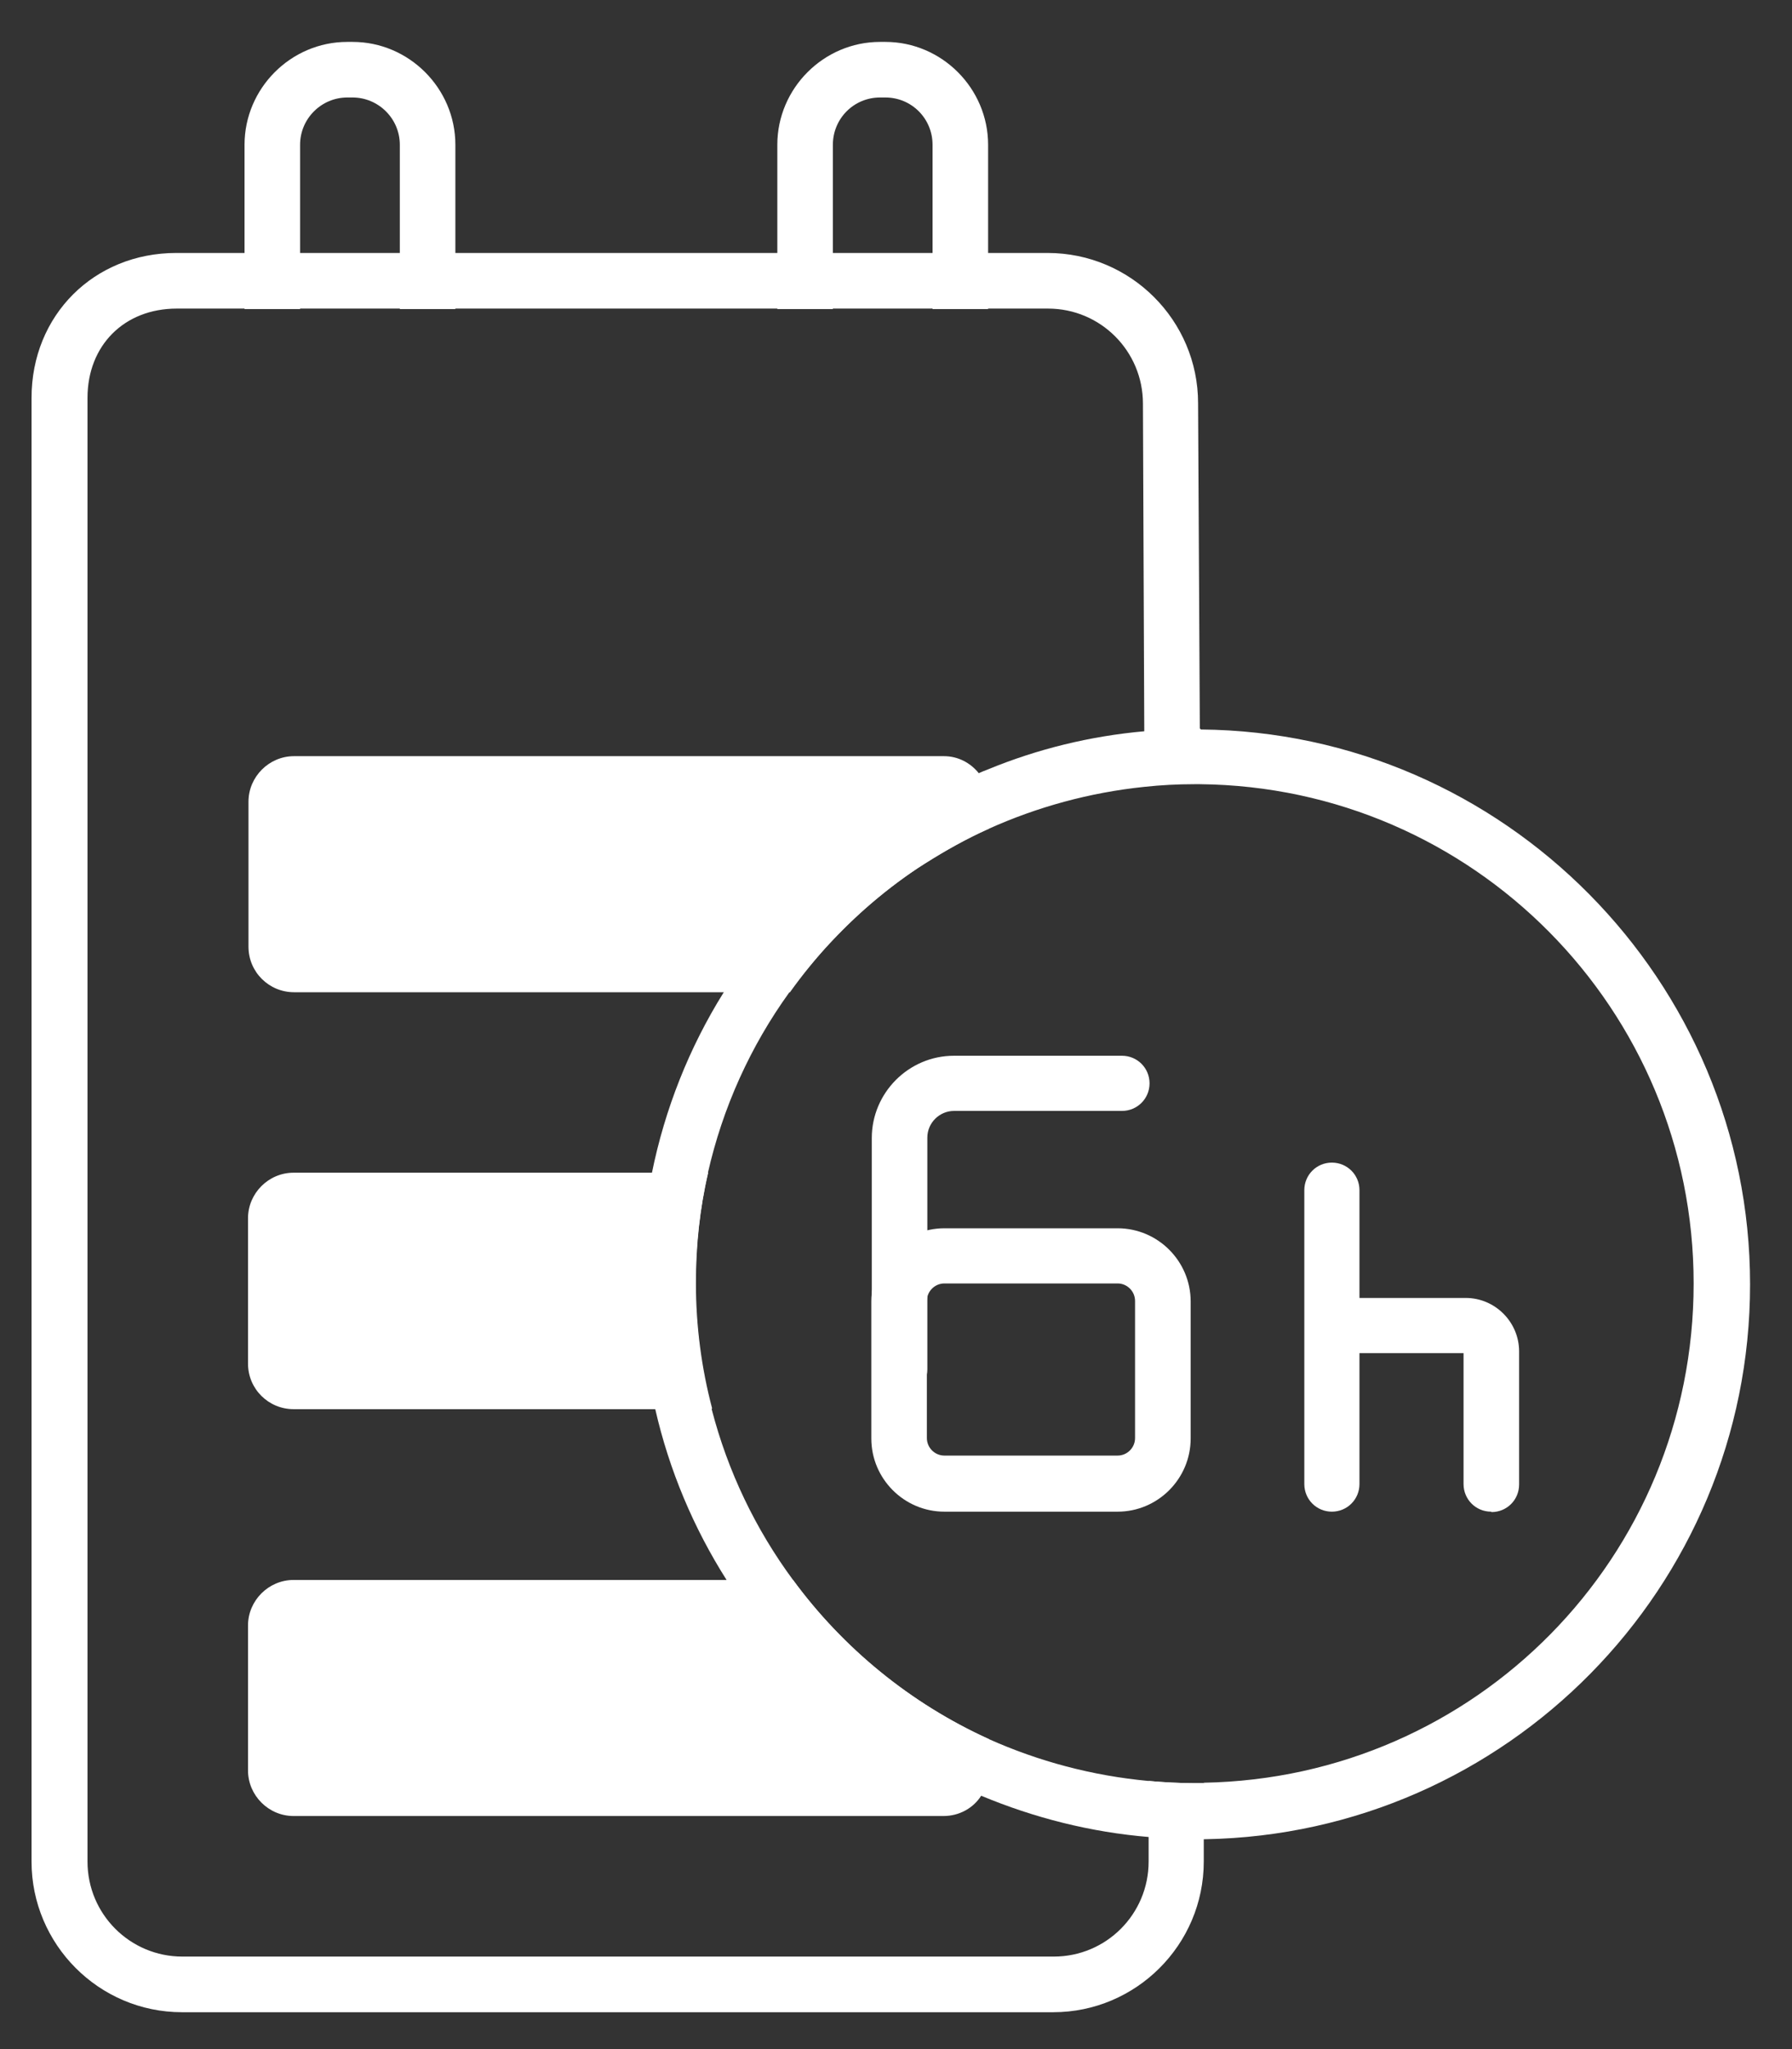
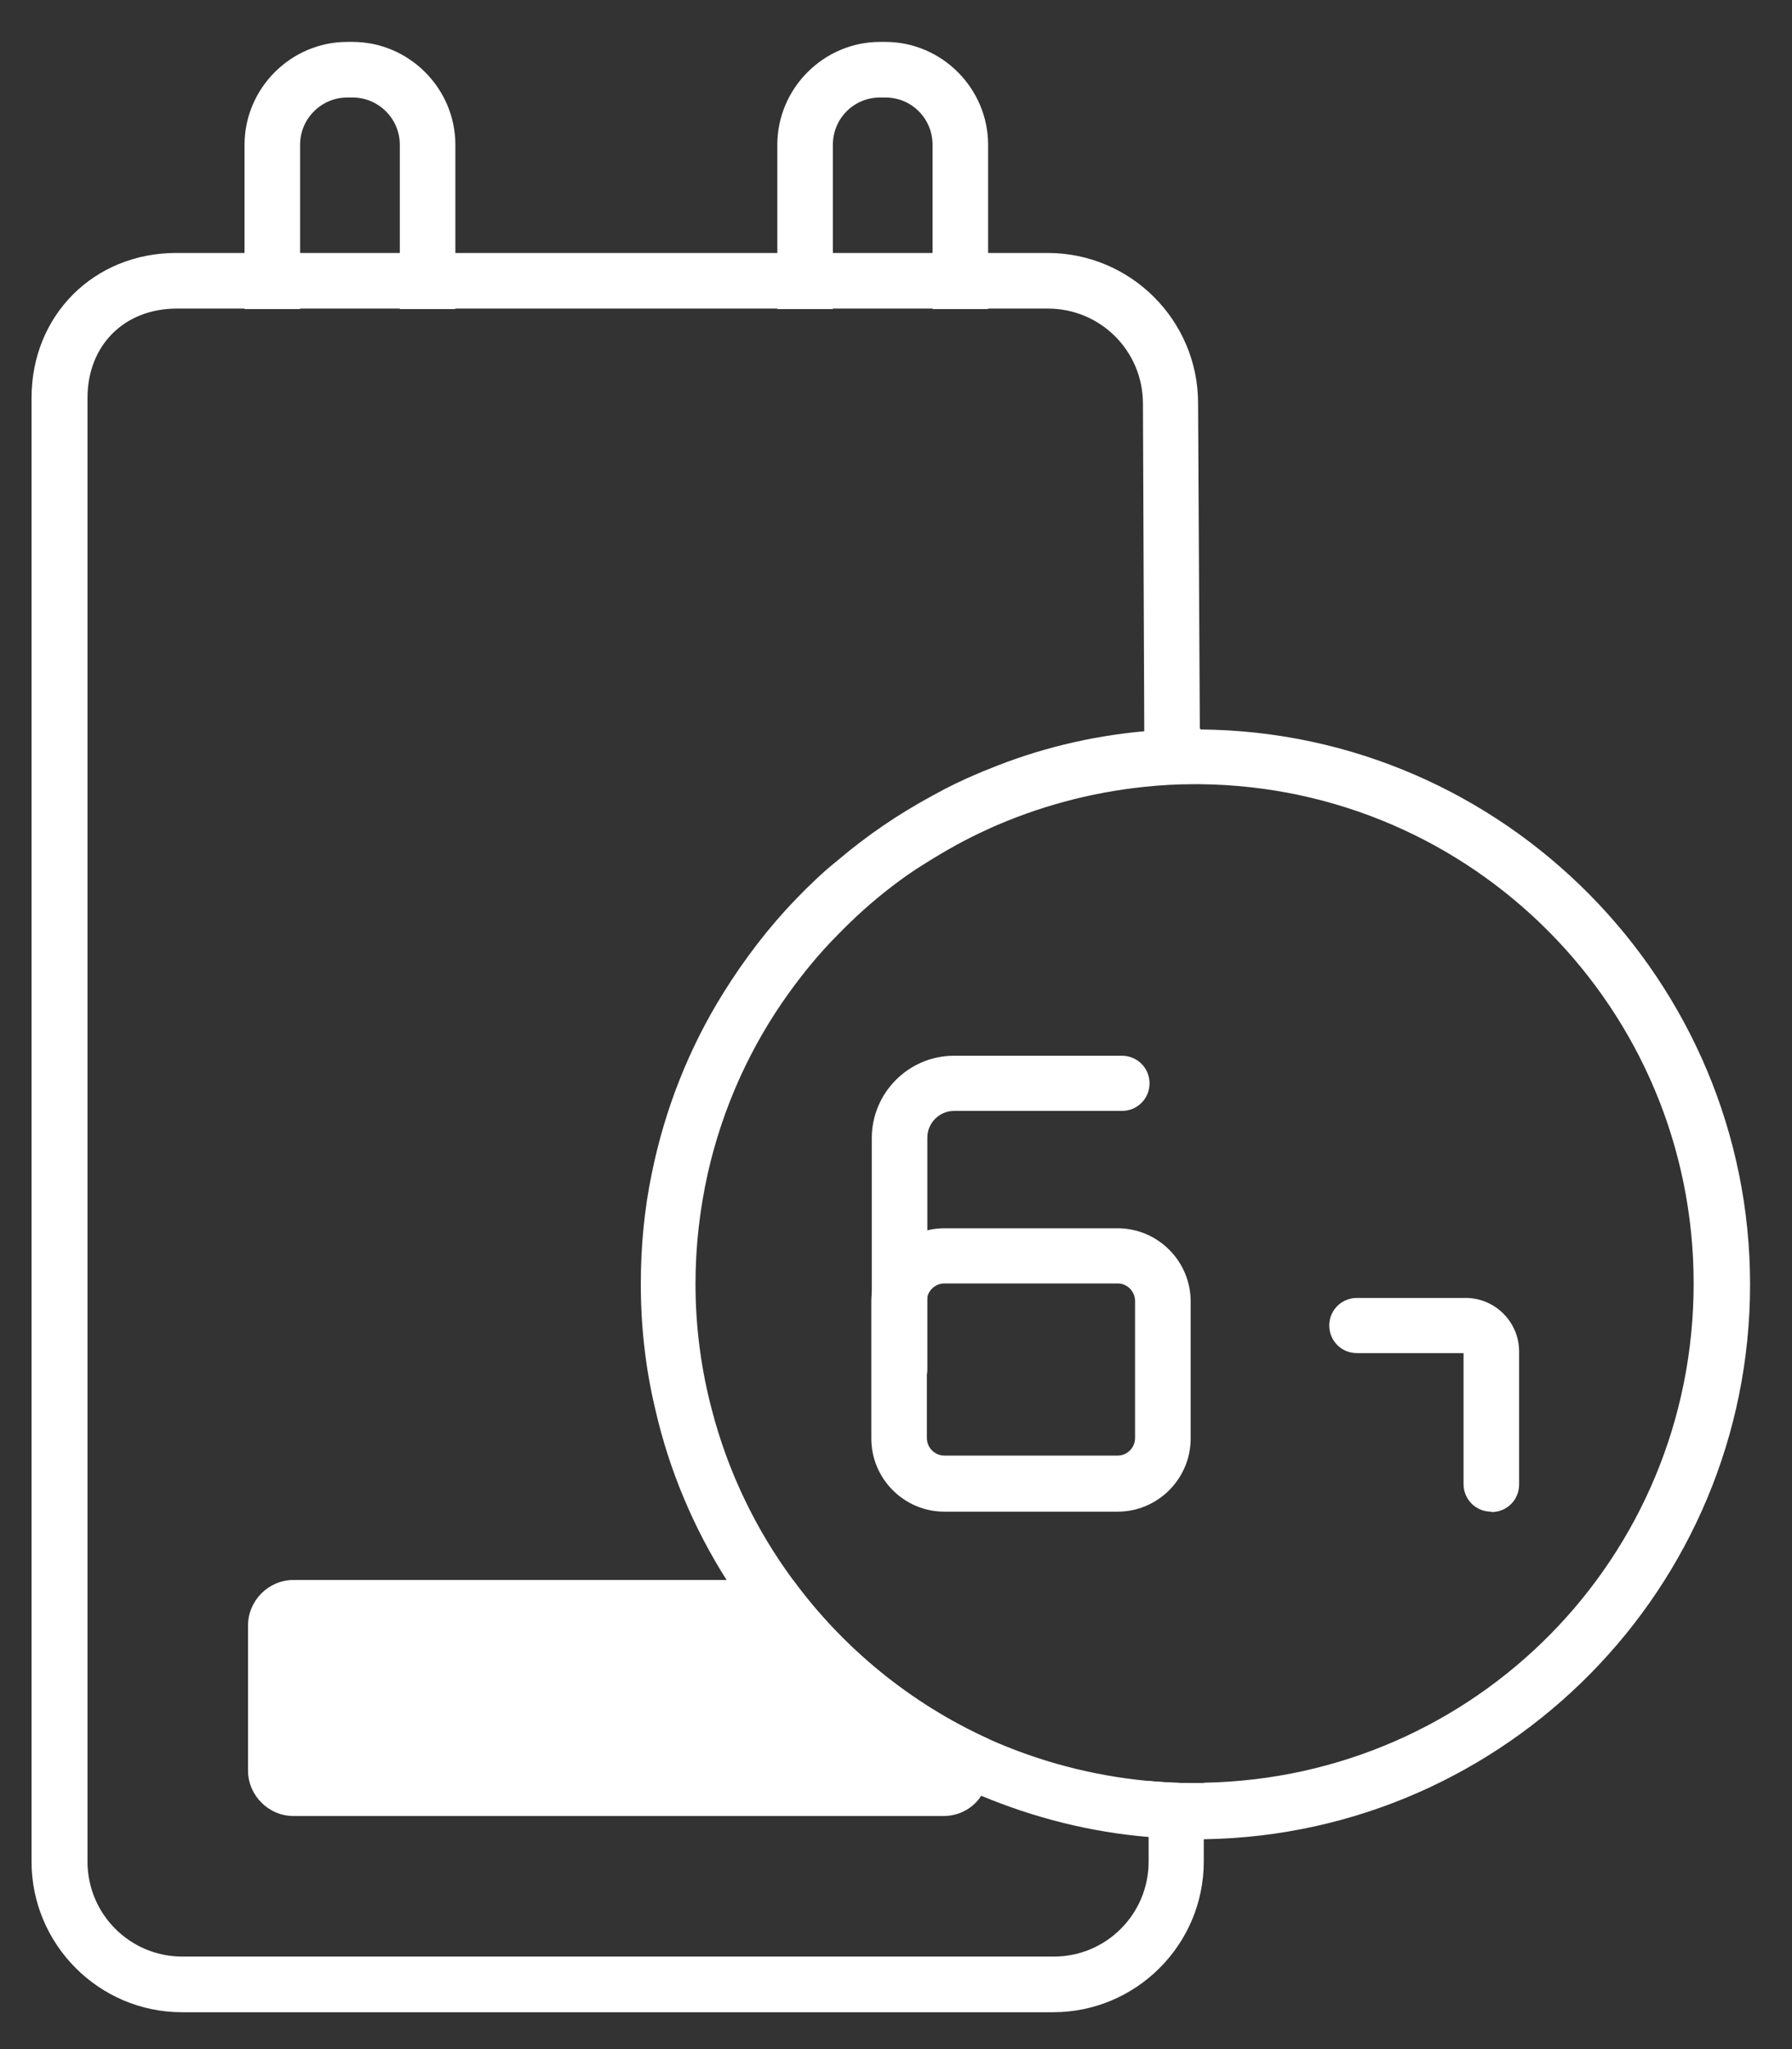
<svg xmlns="http://www.w3.org/2000/svg" fill="none" viewBox="0 0 35 40" height="40" width="35">
  <rect x="0" y="0" width="35" height="40" fill="#333333" stroke="none" />
  <path fill="white" d="M17.292 0.818H17.189C16.087 0.818 15.182 1.724 15.182 2.827V6.033H16.267V2.827C16.267 2.314 16.677 1.903 17.189 1.903H17.292C17.804 1.903 18.214 2.314 18.214 2.827V6.033H19.299V2.827C19.299 1.724 18.394 0.818 17.292 0.818Z" />
  <path fill="white" d="M6.886 0.818H6.783C5.681 0.818 4.776 1.724 4.776 2.827V6.033H5.861V2.827C5.861 2.314 6.279 1.903 6.783 1.903H6.886C7.39 1.903 7.809 2.314 7.809 2.827V6.033H8.894V2.827C8.894 1.724 7.988 0.818 6.886 0.818Z" />
  <path fill="white" d="M23.52 34.809C23.46 34.809 23.4 34.809 23.34 34.809C23.032 34.809 22.733 34.792 22.434 34.766V35.852V36.339C22.434 37.365 21.606 38.194 20.581 38.194H3.563C2.538 38.194 1.709 37.365 1.709 36.339V7.768C1.709 6.742 2.427 6.024 3.452 6.024H20.47C21.495 6.024 22.323 6.853 22.323 7.879L22.349 14.257V15.342C22.674 15.308 23.007 15.291 23.331 15.291C23.366 15.291 23.4 15.291 23.434 15.291V14.206L23.4 7.871C23.4 6.255 22.084 4.938 20.461 4.938H3.443C1.837 4.938 0.616 6.152 0.616 7.768V36.339C0.616 37.955 1.931 39.28 3.554 39.28H20.572C22.187 39.28 23.511 37.964 23.511 36.339V34.8L23.52 34.809Z" />
-   <path fill="white" d="M19.316 15.65V16.172C17.753 16.881 16.412 17.993 15.429 19.369H5.742C5.255 19.369 4.853 18.976 4.853 18.48V15.65C4.853 15.163 5.255 14.761 5.742 14.761H18.436C18.71 14.761 18.949 14.889 19.111 15.086C19.239 15.24 19.316 15.437 19.316 15.659V15.65Z" />
-   <path fill="white" d="M13.9 27.508H5.733C5.246 27.508 4.844 27.115 4.844 26.619V23.781C4.844 23.293 5.246 22.892 5.733 22.892H13.832C13.669 23.584 13.592 24.311 13.592 25.046C13.592 25.892 13.703 26.713 13.908 27.491L13.9 27.508Z" />
  <path fill="white" d="M19.316 33.946V34.561C19.316 34.741 19.256 34.912 19.162 35.057C19.009 35.296 18.735 35.45 18.428 35.45H5.733C5.246 35.45 4.844 35.048 4.844 34.561V31.731C4.844 31.244 5.246 30.842 5.733 30.842H15.489C16.471 32.176 17.787 33.253 19.308 33.946H19.316Z" />
  <path fill="white" d="M23.443 14.223C23.443 14.223 23.374 14.223 23.34 14.223C23.007 14.223 22.682 14.24 22.358 14.274C21.29 14.368 20.256 14.624 19.299 15.018C19.231 15.043 19.171 15.069 19.111 15.095C18.804 15.223 18.505 15.368 18.214 15.531C17.548 15.89 16.933 16.309 16.36 16.796C16.07 17.027 15.805 17.283 15.549 17.548C15.019 18.095 14.541 18.72 14.131 19.378C13.464 20.446 12.986 21.643 12.73 22.909C12.585 23.601 12.516 24.328 12.516 25.063C12.516 25.909 12.61 26.721 12.798 27.508C13.071 28.705 13.55 29.833 14.191 30.842C15.378 32.714 17.112 34.202 19.171 35.057C20.196 35.484 21.298 35.767 22.452 35.861C22.751 35.886 23.05 35.903 23.349 35.903C23.408 35.903 23.477 35.903 23.537 35.903C29.423 35.801 34.181 30.988 34.181 25.072C34.181 19.155 29.38 14.291 23.451 14.24L23.443 14.223ZM23.52 34.809C23.46 34.809 23.4 34.809 23.34 34.809C23.032 34.809 22.733 34.792 22.434 34.766C21.332 34.664 20.282 34.382 19.308 33.946C17.779 33.253 16.463 32.176 15.489 30.842C14.763 29.859 14.216 28.73 13.9 27.508C13.695 26.73 13.584 25.909 13.584 25.063C13.584 24.319 13.669 23.601 13.823 22.909C14.114 21.618 14.66 20.421 15.412 19.378C15.703 18.976 16.019 18.591 16.369 18.241C16.694 17.907 17.035 17.6 17.403 17.317C17.625 17.146 17.855 16.984 18.095 16.839C18.479 16.599 18.872 16.377 19.291 16.189C19.291 16.189 19.308 16.189 19.308 16.18C20.256 15.753 21.281 15.471 22.349 15.36C22.674 15.325 22.998 15.308 23.331 15.308C23.366 15.308 23.4 15.308 23.434 15.308C28.773 15.36 33.079 19.703 33.079 25.054C33.079 30.406 28.816 34.706 23.511 34.8L23.52 34.809Z" />
-   <path fill="white" d="M26.013 29.509C25.714 29.509 25.475 29.269 25.475 28.97V23.233C25.475 22.934 25.714 22.695 26.013 22.695C26.312 22.695 26.552 22.934 26.552 23.233V28.97C26.552 29.269 26.312 29.509 26.013 29.509Z" />
  <path fill="white" d="M29.123 29.509C28.824 29.509 28.585 29.269 28.585 28.97V26.414H26.501C26.202 26.414 25.962 26.174 25.962 25.875C25.962 25.576 26.202 25.337 26.501 25.337H28.628C29.2 25.337 29.67 25.807 29.67 26.38V28.979C29.67 29.278 29.431 29.517 29.132 29.517L29.123 29.509Z" />
  <path fill="white" d="M21.828 29.509H18.445C17.659 29.509 17.018 28.867 17.018 28.081V25.405C17.018 24.618 17.659 23.977 18.445 23.977H21.828C22.614 23.977 23.255 24.618 23.255 25.405V28.081C23.255 28.867 22.614 29.509 21.828 29.509ZM18.445 25.054C18.257 25.054 18.103 25.208 18.103 25.396V28.072C18.103 28.26 18.257 28.414 18.445 28.414H21.828C22.016 28.414 22.169 28.26 22.169 28.072V25.396C22.169 25.208 22.016 25.054 21.828 25.054H18.445Z" />
  <path fill="white" d="M17.565 27.277C17.266 27.277 17.027 27.038 17.027 26.739V22.216C17.027 21.336 17.744 20.609 18.633 20.609H21.913C22.212 20.609 22.452 20.848 22.452 21.148C22.452 21.447 22.212 21.686 21.913 21.686H18.633C18.351 21.686 18.112 21.917 18.112 22.208V26.73C18.112 27.029 17.873 27.269 17.574 27.269L17.565 27.277Z" />
</svg>